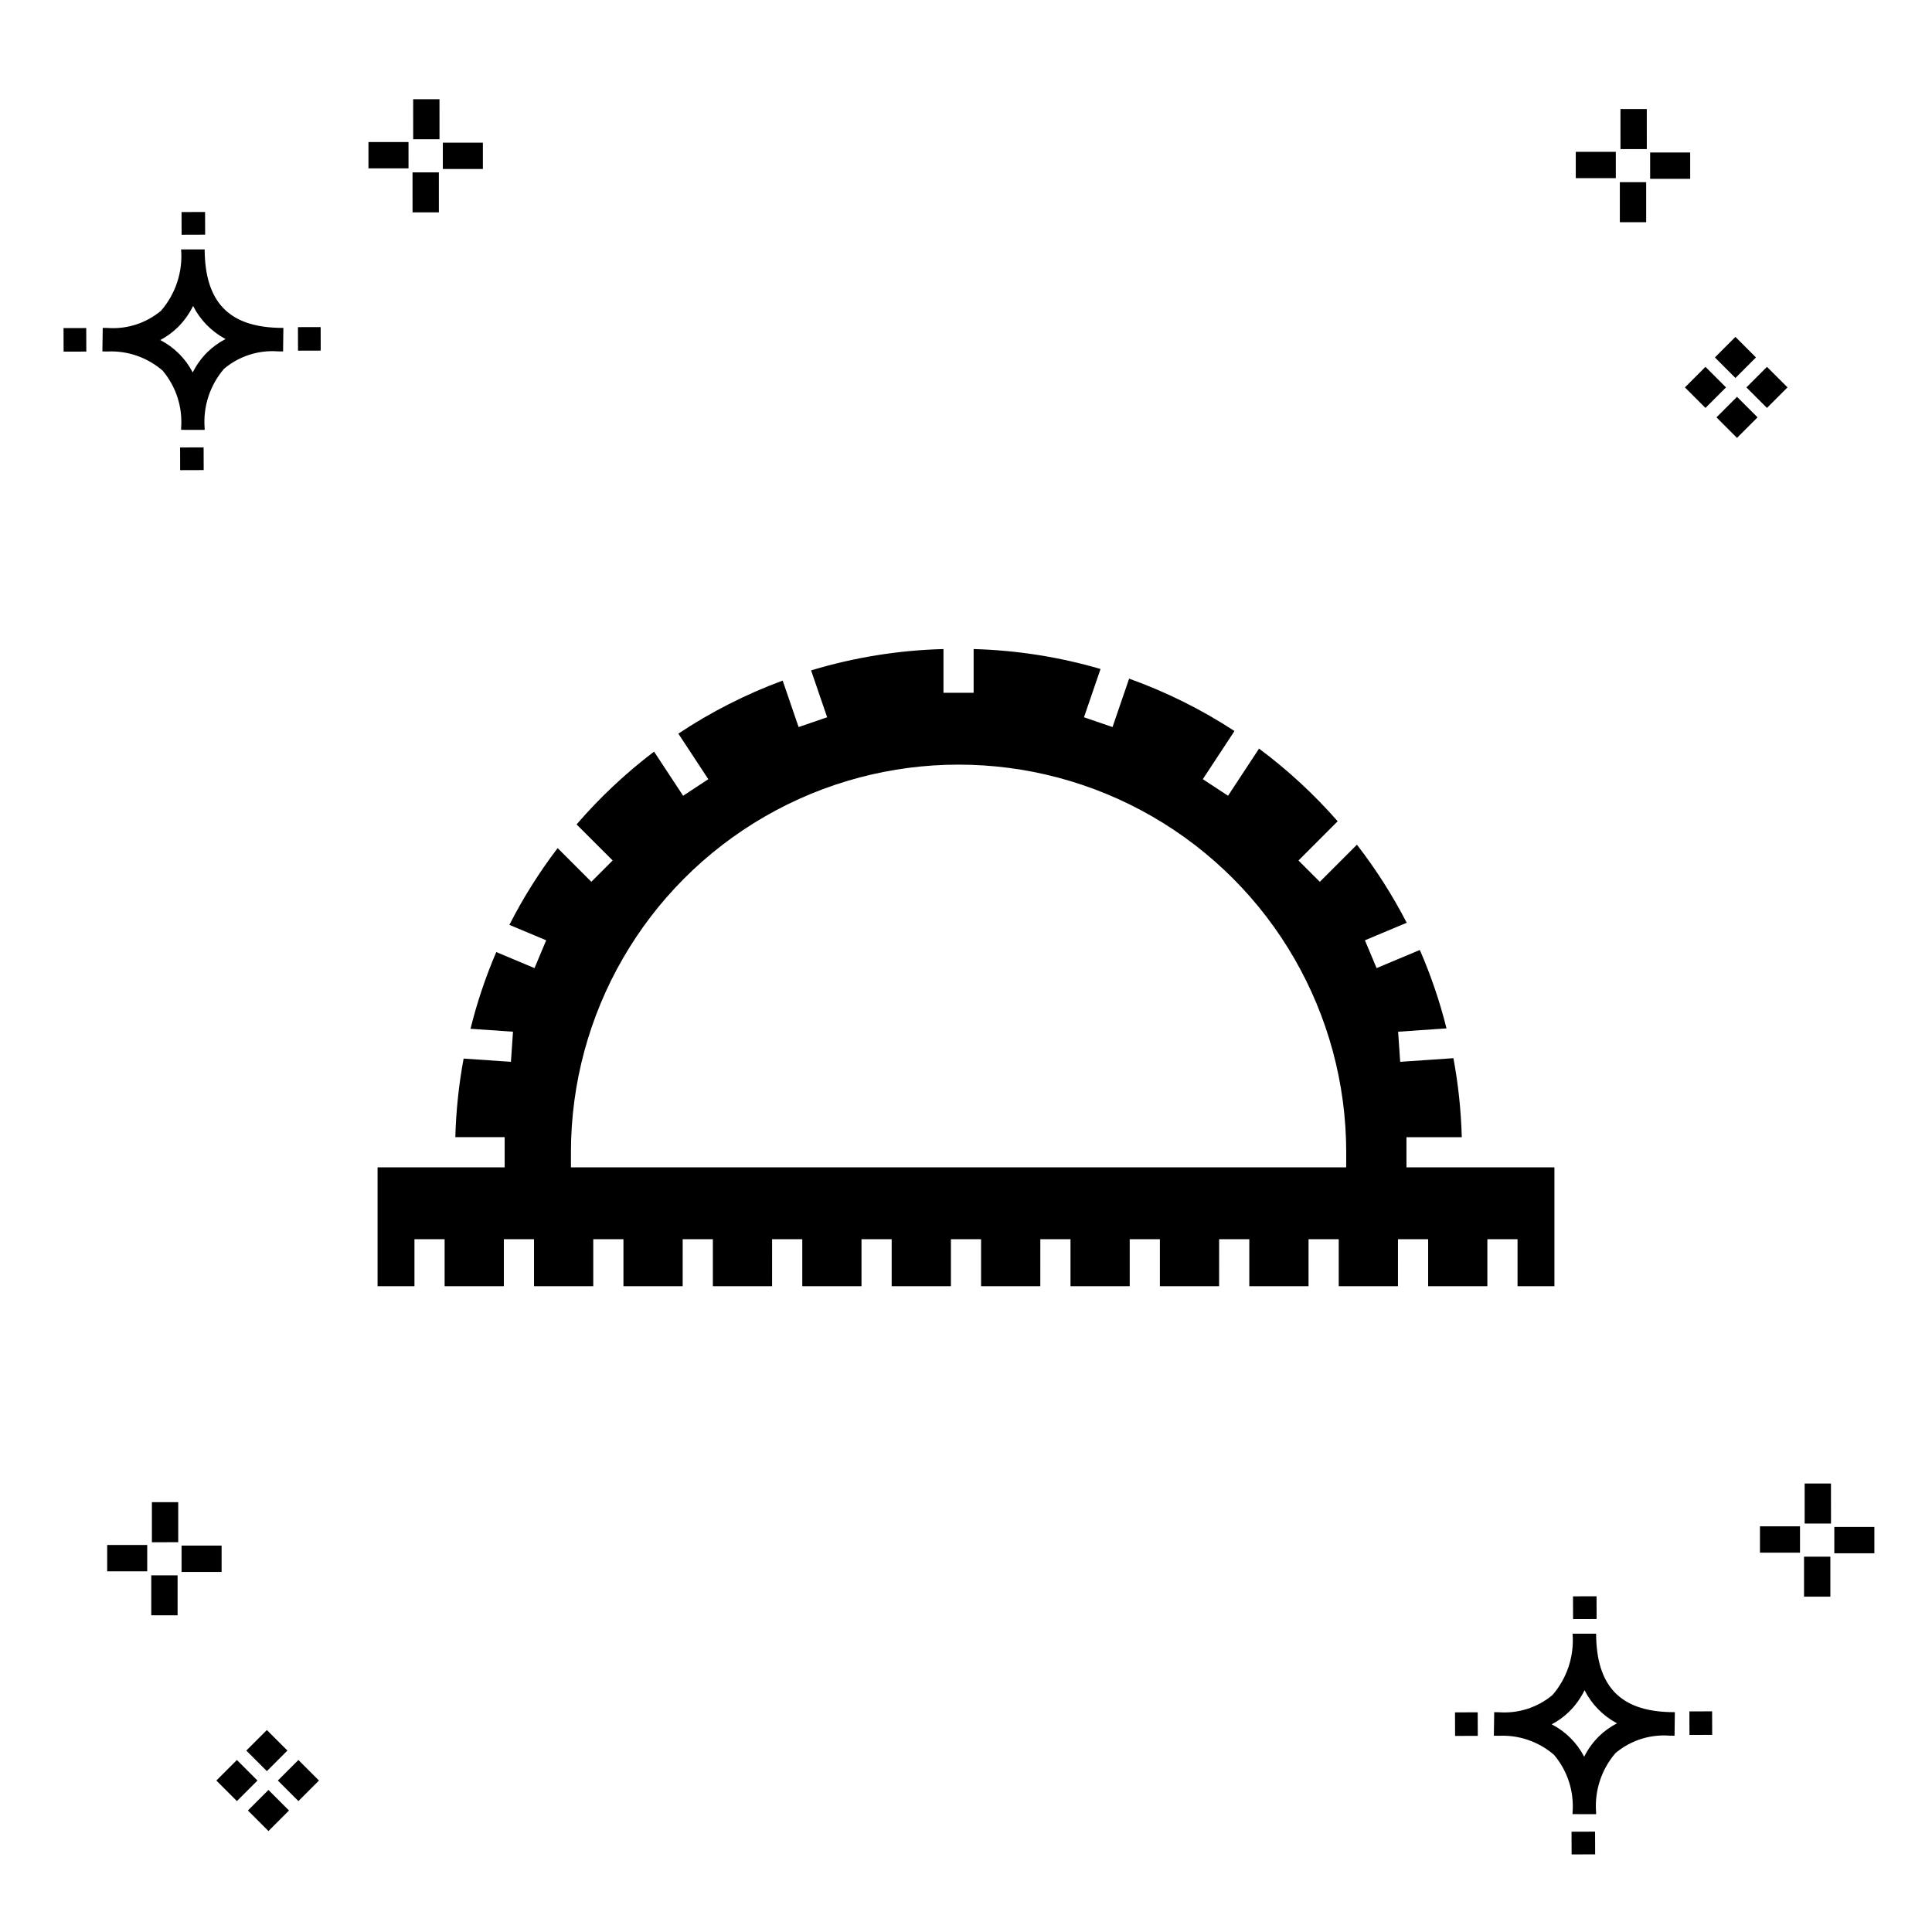
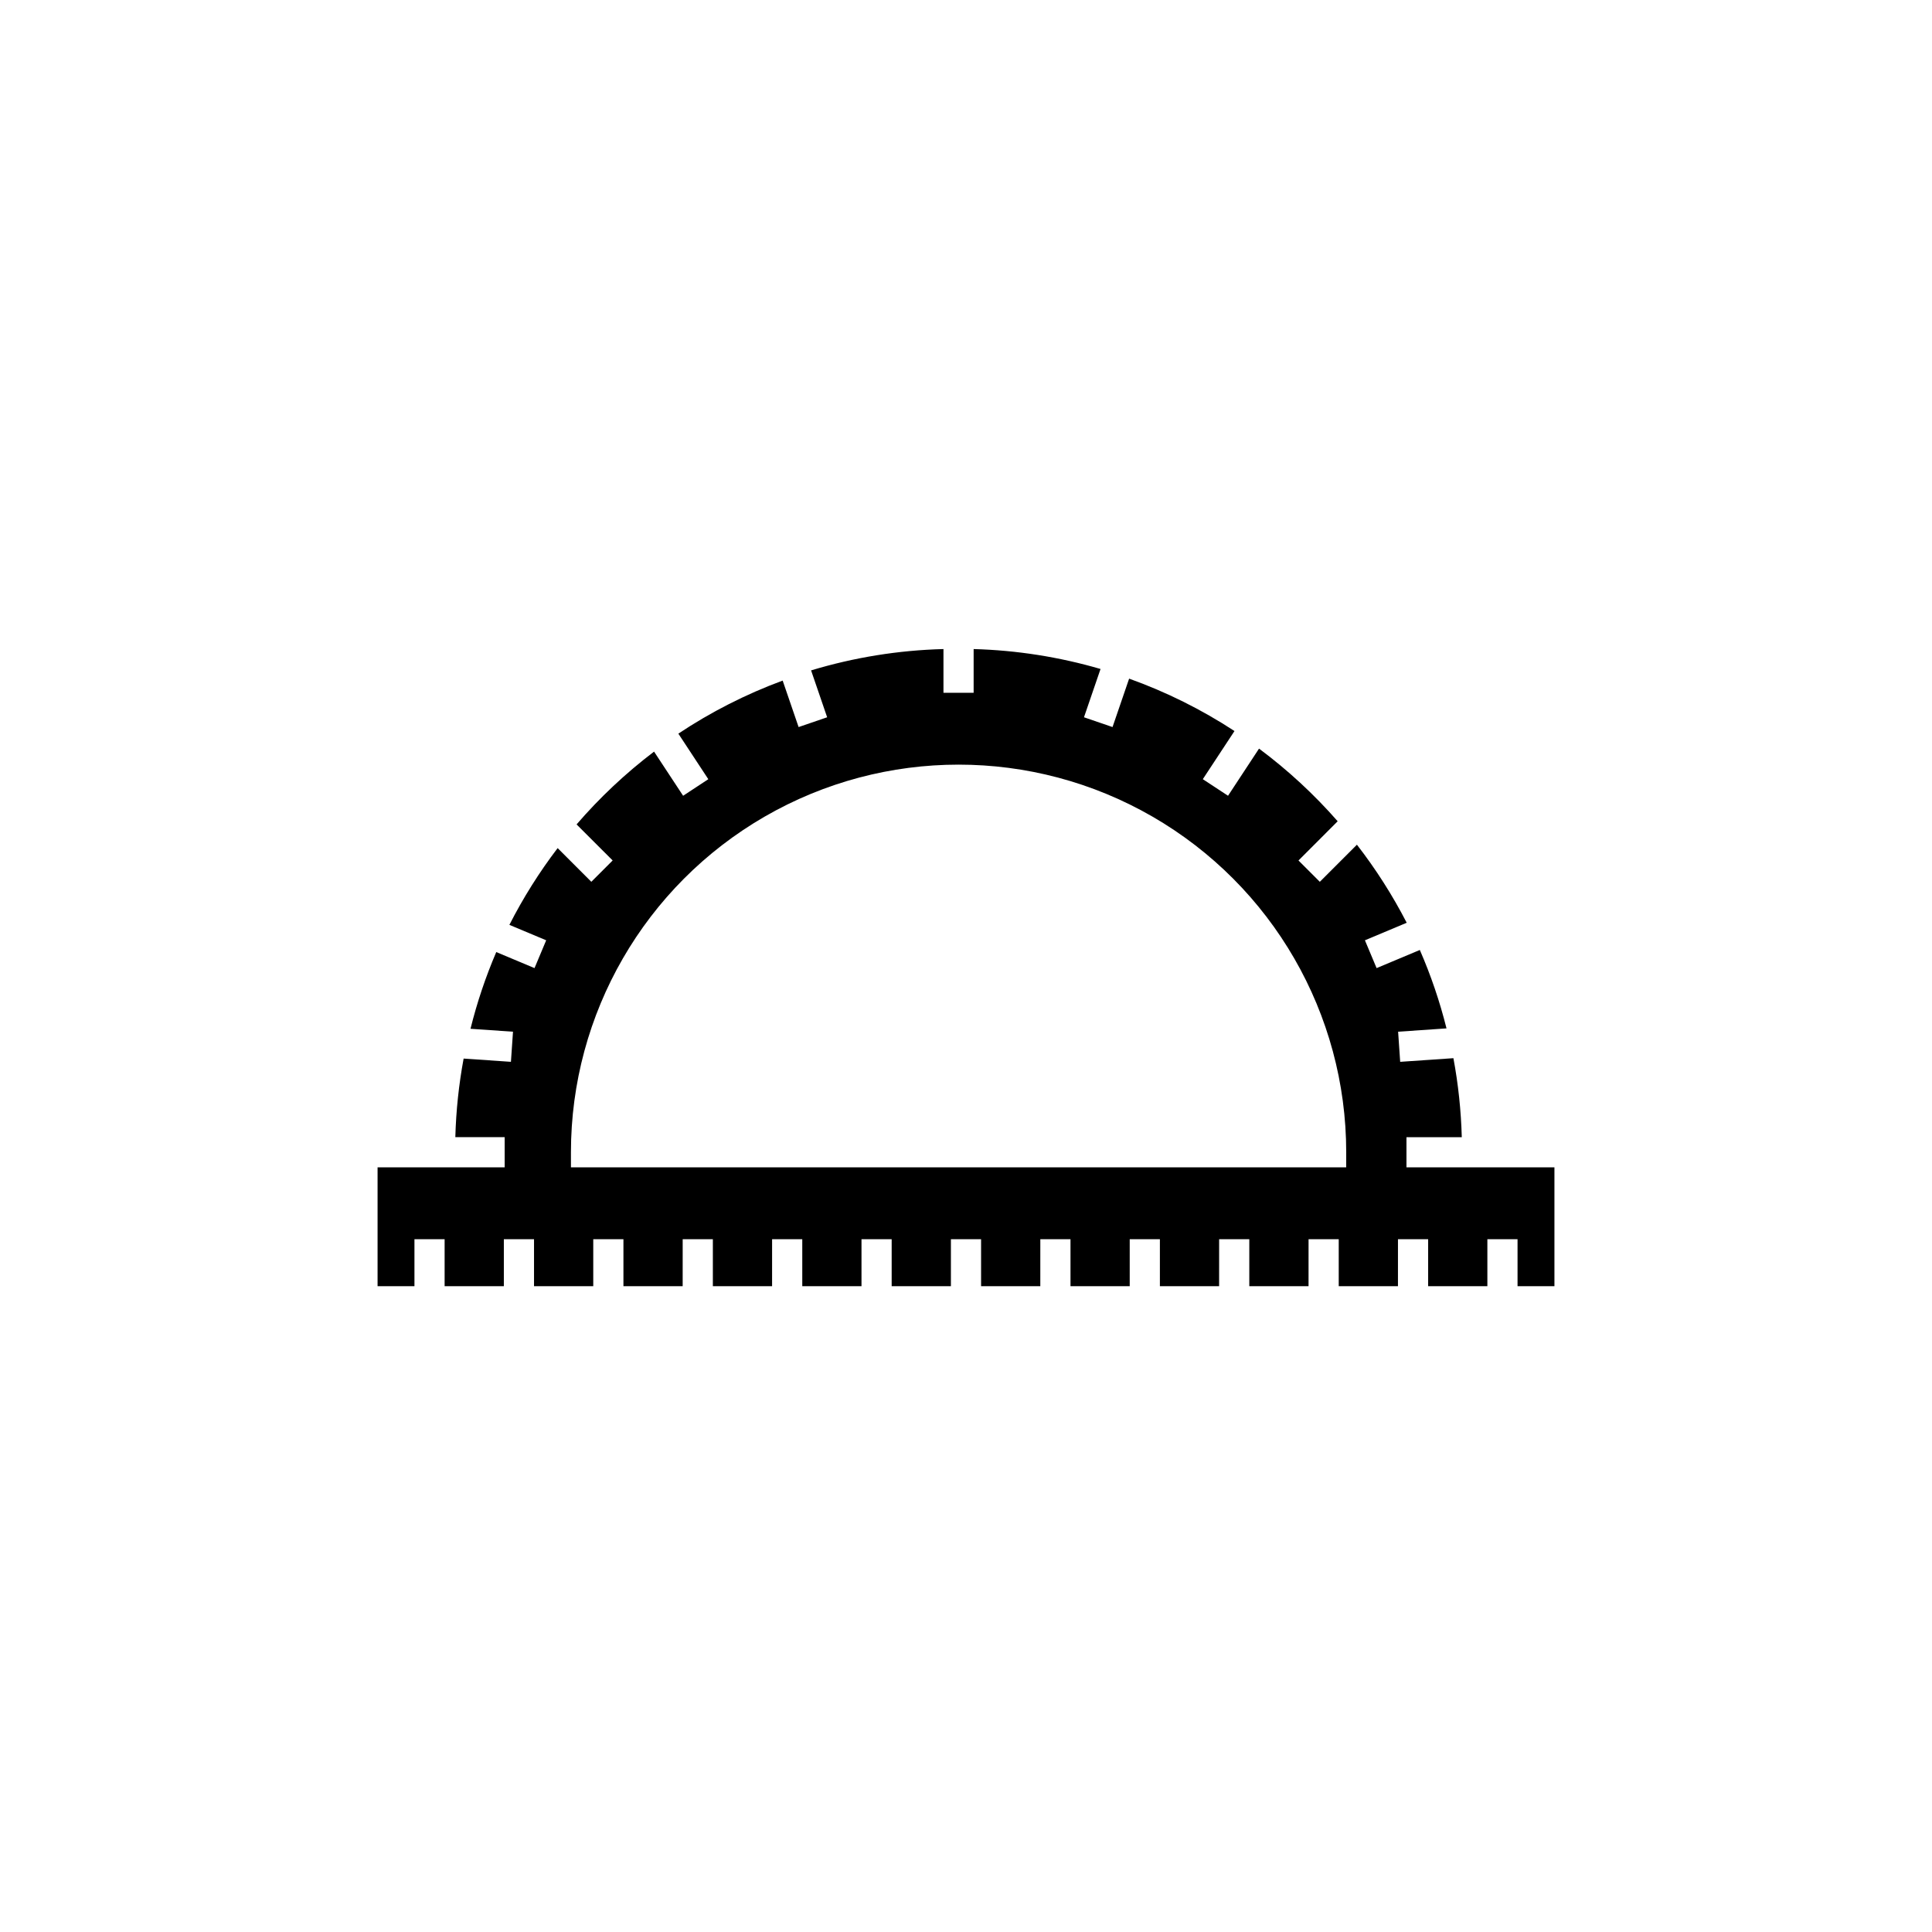
<svg xmlns="http://www.w3.org/2000/svg" fill="#000000" width="800px" height="800px" version="1.1" viewBox="144 144 512 512">
  <g>
-     <path d="m197.96 262.56 0.02 6.016-6.238 0.02-0.02-6.016zm19.738-31.68c0.434 0.023 0.93 0.008 1.402 0.02l-0.082 6.238c-0.449 0.008-0.93-0.004-1.387-0.02v-0.004c-5.172-0.379-10.285 1.277-14.254 4.617-3.746 4.352-5.598 10.023-5.141 15.75v0.449l-6.238-0.016v-0.445c0.434-5.535-1.328-11.02-4.914-15.262-4.047-3.504-9.285-5.316-14.633-5.055h-0.004c-0.434 0-0.867-0.008-1.312-0.02l0.09-6.238c0.441 0 0.879 0.008 1.309 0.02h-0.004c5.129 0.375 10.203-1.266 14.148-4.566 3.879-4.484 5.797-10.34 5.32-16.254l6.238 0.008c0.074 13.766 6.266 20.395 19.461 20.777zm-13.922 2.969h-0.004c-3.703-1.969-6.707-5.031-8.602-8.773-1.043 2.148-2.453 4.098-4.164 5.762-1.352 1.301-2.879 2.406-4.539 3.277 3.691 1.902 6.699 4.902 8.609 8.586 1.004-2.019 2.336-3.856 3.945-5.438 1.41-1.363 3.008-2.516 4.75-3.414zm-42.938-2.898 0.02 6.238 6.016-0.016-0.02-6.238zm68.137-0.273-6.019 0.016 0.02 6.238 6.019-0.016zm-30.609-24.484-0.02-6.016-6.238 0.02 0.02 6.016zm405.96 42.965 5.445 5.445-5.445 5.445-5.445-5.445zm7.941-7.941 5.445 5.445-5.445 5.445-5.445-5.445zm-16.301 0 5.445 5.445-5.445 5.445-5.445-5.445zm7.941-7.941 5.445 5.445-5.441 5.449-5.445-5.445zm-11.992-41.891h-10.613v-6.977h10.613zm-19.707-0.168h-10.613v-6.977h10.613zm8.043 11.668h-6.977v-10.602h6.977zm0.168-19.375h-6.977l-0.004-10.613h6.977zm-308.45 5.273h-10.617v-6.977h10.617zm-19.707-0.168h-10.617v-6.977h10.613zm8.043 11.664h-6.977l-0.004-10.598h6.977zm0.168-19.375h-6.977l-0.004-10.613h6.977zm300 448.52 0.02 6.016 6.238-0.02-0.02-6.016zm25.977-31.699c0.438 0.023 0.93 0.008 1.402 0.02l-0.082 6.238c-0.449 0.008-0.93-0.004-1.387-0.02-5.172-0.379-10.289 1.277-14.254 4.617-3.75 4.352-5.602 10.023-5.144 15.75v0.449l-6.238-0.016v-0.445c0.438-5.539-1.328-11.023-4.91-15.266-4.047-3.504-9.289-5.312-14.633-5.051h-0.004c-0.434 0-0.867-0.008-1.312-0.02l0.09-6.238c0.441 0 0.879 0.008 1.309 0.02h-0.004c5.129 0.371 10.203-1.266 14.145-4.566 3.879-4.484 5.797-10.34 5.32-16.254l6.238 0.008c0.074 13.762 6.266 20.395 19.461 20.773zm-13.922 2.969-0.004 0.004c-3.703-1.969-6.707-5.031-8.602-8.773-1.043 2.148-2.453 4.098-4.168 5.762-1.352 1.301-2.879 2.406-4.539 3.277 3.691 1.902 6.699 4.898 8.609 8.586 1.004-2.019 2.34-3.859 3.945-5.438 1.41-1.363 3.012-2.516 4.754-3.414zm-42.938-2.898 0.02 6.238 6.016-0.016-0.02-6.238zm68.137-0.273-6.019 0.016 0.02 6.238 6.019-0.016zm-30.609-24.48-0.02-6.016-6.238 0.02 0.02 6.016zm73.609-17.414-10.613 0.004v-6.977h10.613zm-19.707-0.164h-10.613v-6.977h10.613zm8.043 11.664h-6.977v-10.598h6.977zm0.168-19.375h-6.977l-0.004-10.613h6.977zm-414.09 70.602 5.445 5.445-5.445 5.445-5.445-5.445zm7.941-7.941 5.445 5.445-5.445 5.445-5.445-5.445zm-16.301 0 5.445 5.445-5.445 5.445-5.445-5.445zm7.941-7.941 5.445 5.445-5.445 5.445-5.445-5.445zm-11.996-41.895h-10.613v-6.973h10.613zm-19.707-0.164h-10.613v-6.977h10.613zm8.043 11.664h-6.977v-10.598h6.977zm0.168-19.375-6.977 0.004v-10.617h6.977z" />
    <path d="m531.59 453.36h-14.863v-7.996h14.66c-0.188-7.023-0.93-14.023-2.219-20.934l-14.105 0.965-0.547-7.981 12.82-0.879h0.004c-1.777-7.109-4.141-14.062-7.07-20.781l-11.457 4.805-3.094-7.371 11.07-4.644h0.004c-3.758-7.285-8.172-14.211-13.195-20.688l-9.832 9.832-5.652-5.652 10.383-10.391c-6.246-7.133-13.234-13.59-20.84-19.254l-8.215 12.492-6.684-4.391 8.395-12.762h-0.004c-8.73-5.707-18.098-10.367-27.918-13.883l-4.398 12.832-7.566-2.594 4.387-12.797c-10.938-3.191-22.238-4.969-33.629-5.281v11.59h-7.996v-11.59c-11.895 0.309-23.695 2.211-35.082 5.656l4.258 12.422-7.566 2.594-4.223-12.316c-9.73 3.594-19.008 8.312-27.645 14.059l7.941 12.074-6.676 4.391-7.699-11.699v-0.004c-7.5 5.695-14.383 12.16-20.535 19.293l9.559 9.555-5.652 5.652-8.926-8.926-0.004 0.004c-4.863 6.379-9.141 13.188-12.785 20.336l9.754 4.09-3.094 7.371-10.141-4.254 0.004 0.004c-2.82 6.582-5.106 13.383-6.828 20.332l11.262 0.773-0.547 7.981-12.535-0.859c-1.277 6.875-2.012 13.84-2.199 20.828h13.074v7.996h-33.68v31.496h9.773v-12.453h7.996v12.457h15.695v-12.457h7.996v12.457l15.699-0.004v-12.453h7.996v12.457h15.699l0.004-12.457h7.996v12.457h15.695l0.004-12.457h7.996v12.457h15.695v-12.457h7.996v12.457l15.699-0.004v-12.453h7.996v12.457h15.695l0.004-12.457h7.996v12.457h15.695v-12.457h7.996v12.457h15.695l0.004-12.457h7.996v12.457h15.699l0.004-12.457h7.996v12.457h15.695l0.004-12.457h7.996v12.457h15.695v-12.457h7.996v12.457l9.777-0.004v-31.496zm-30.836 0h-205.45v-4 0.004c0-36.703 19.578-70.613 51.363-88.965 31.781-18.352 70.941-18.352 102.73 0 31.781 18.352 51.363 52.262 51.363 88.965z" />
  </g>
</svg>